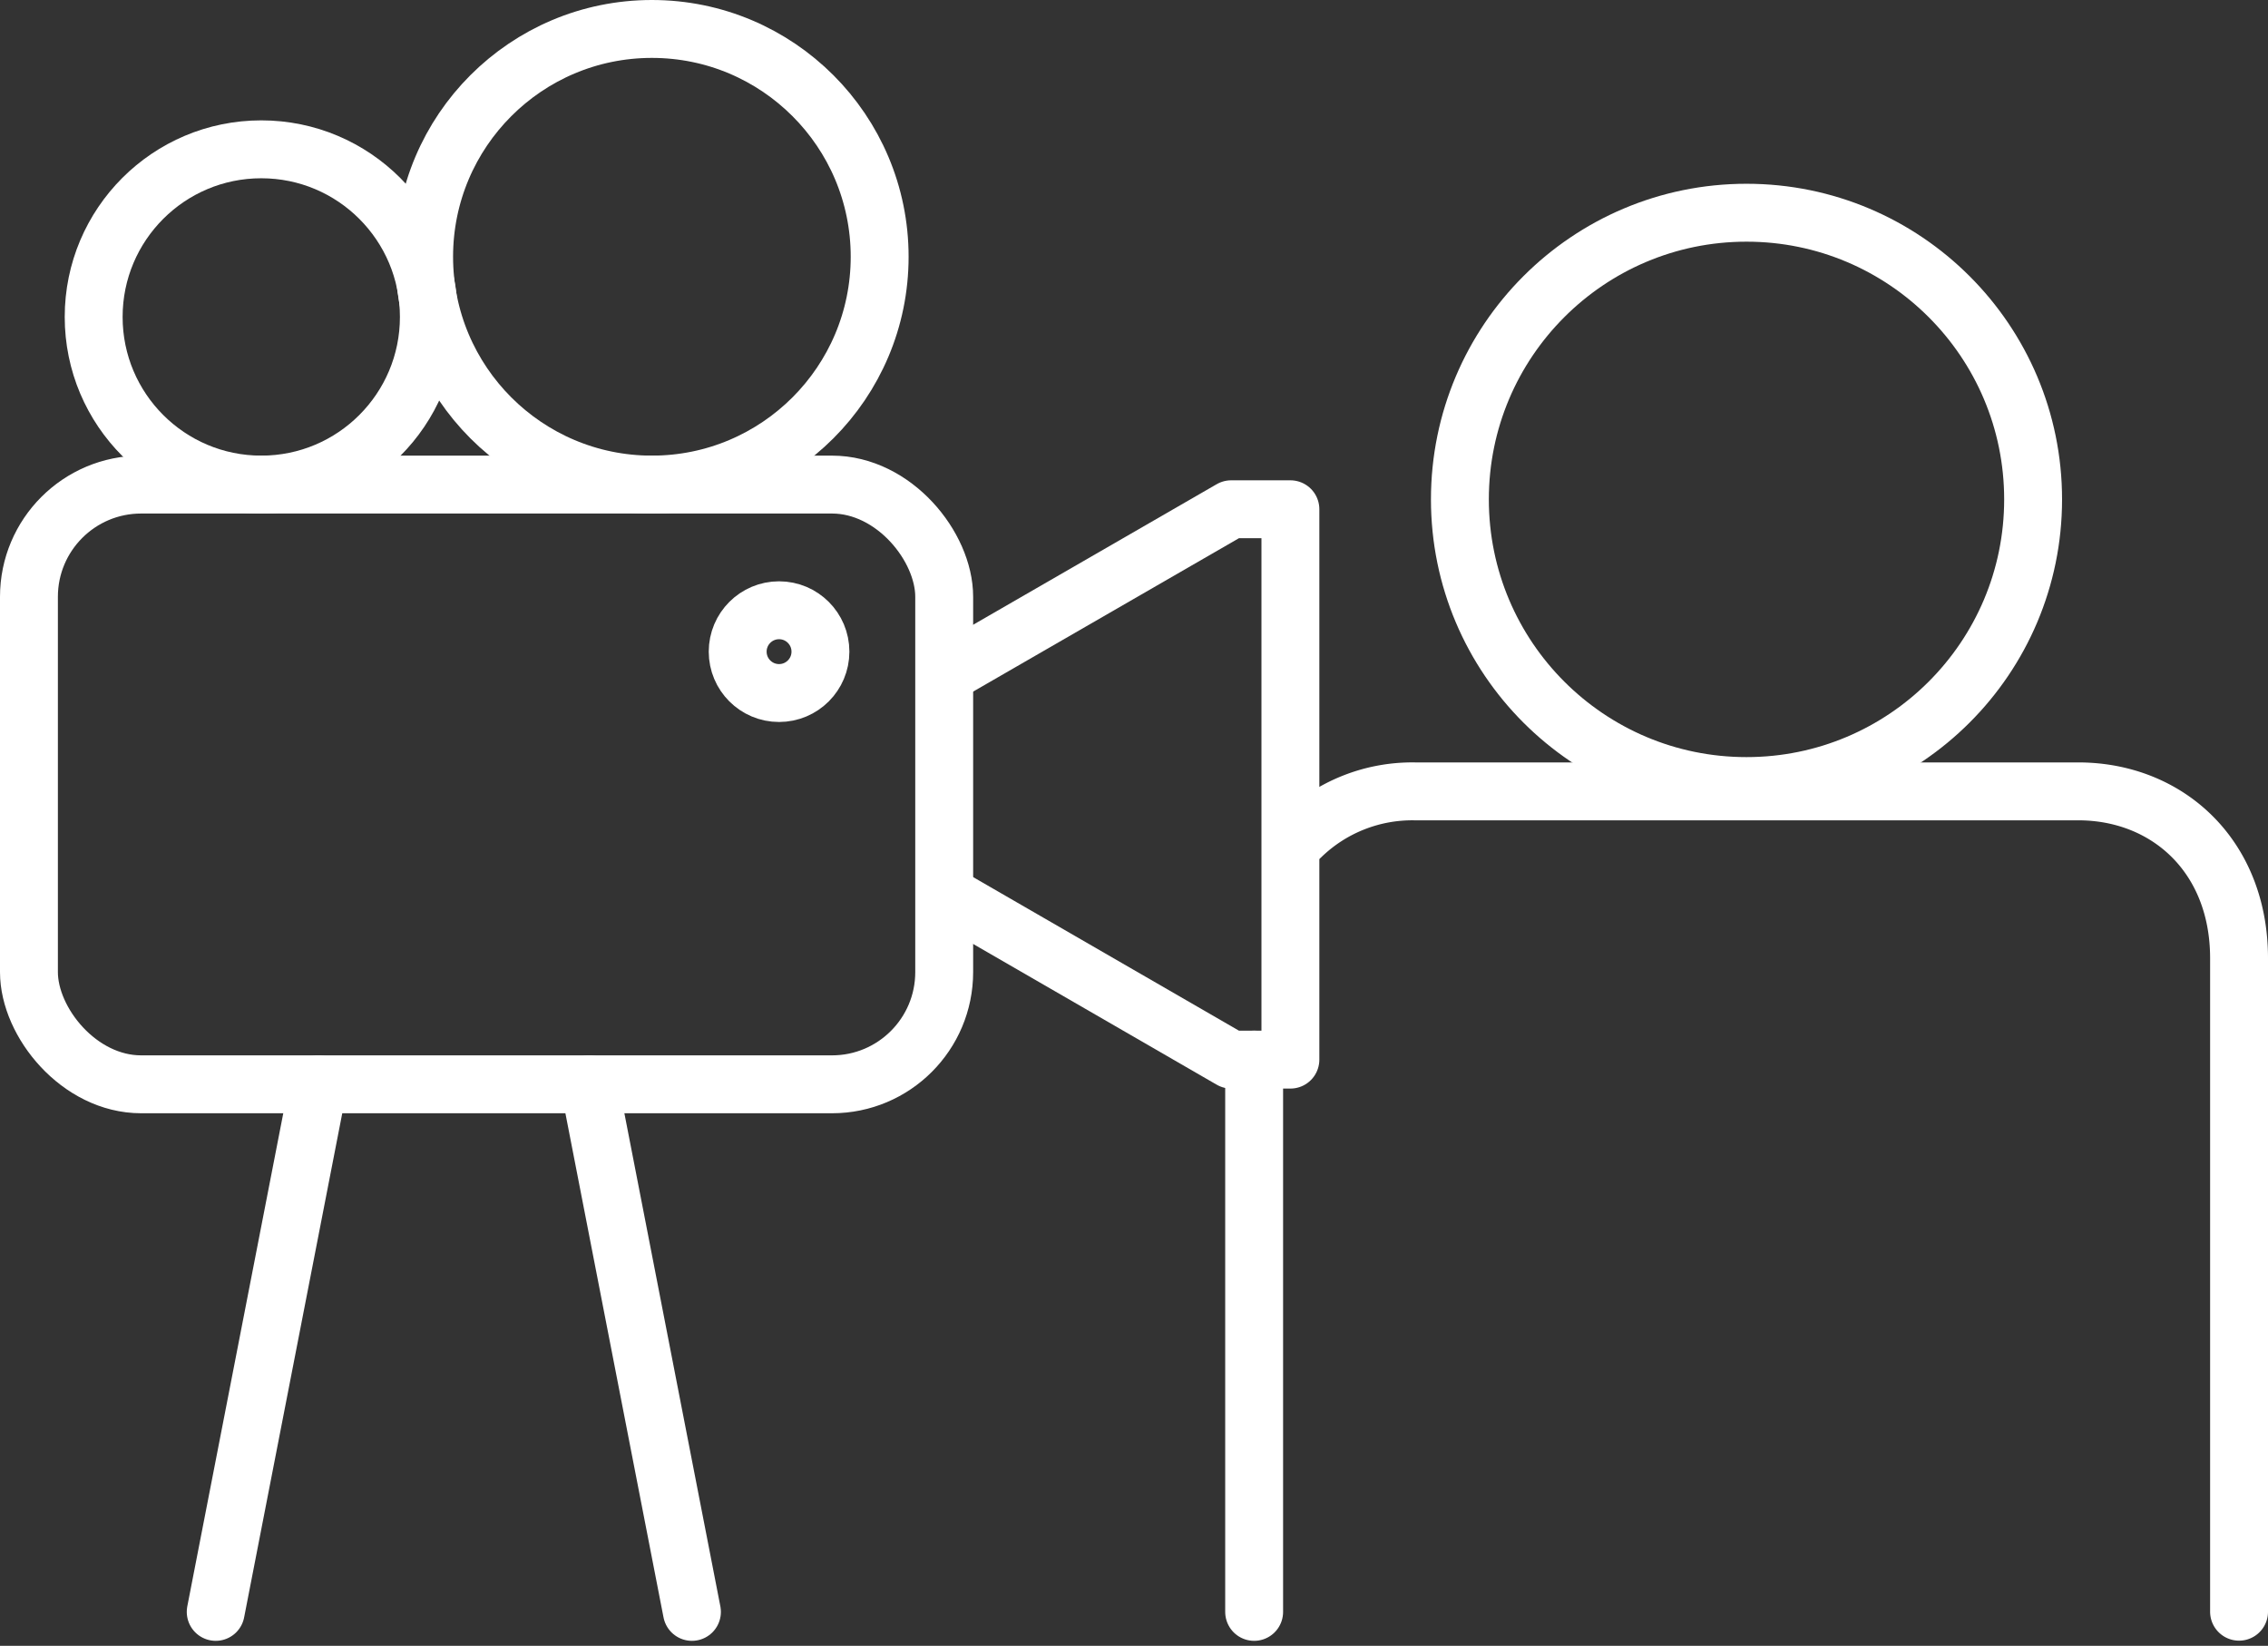
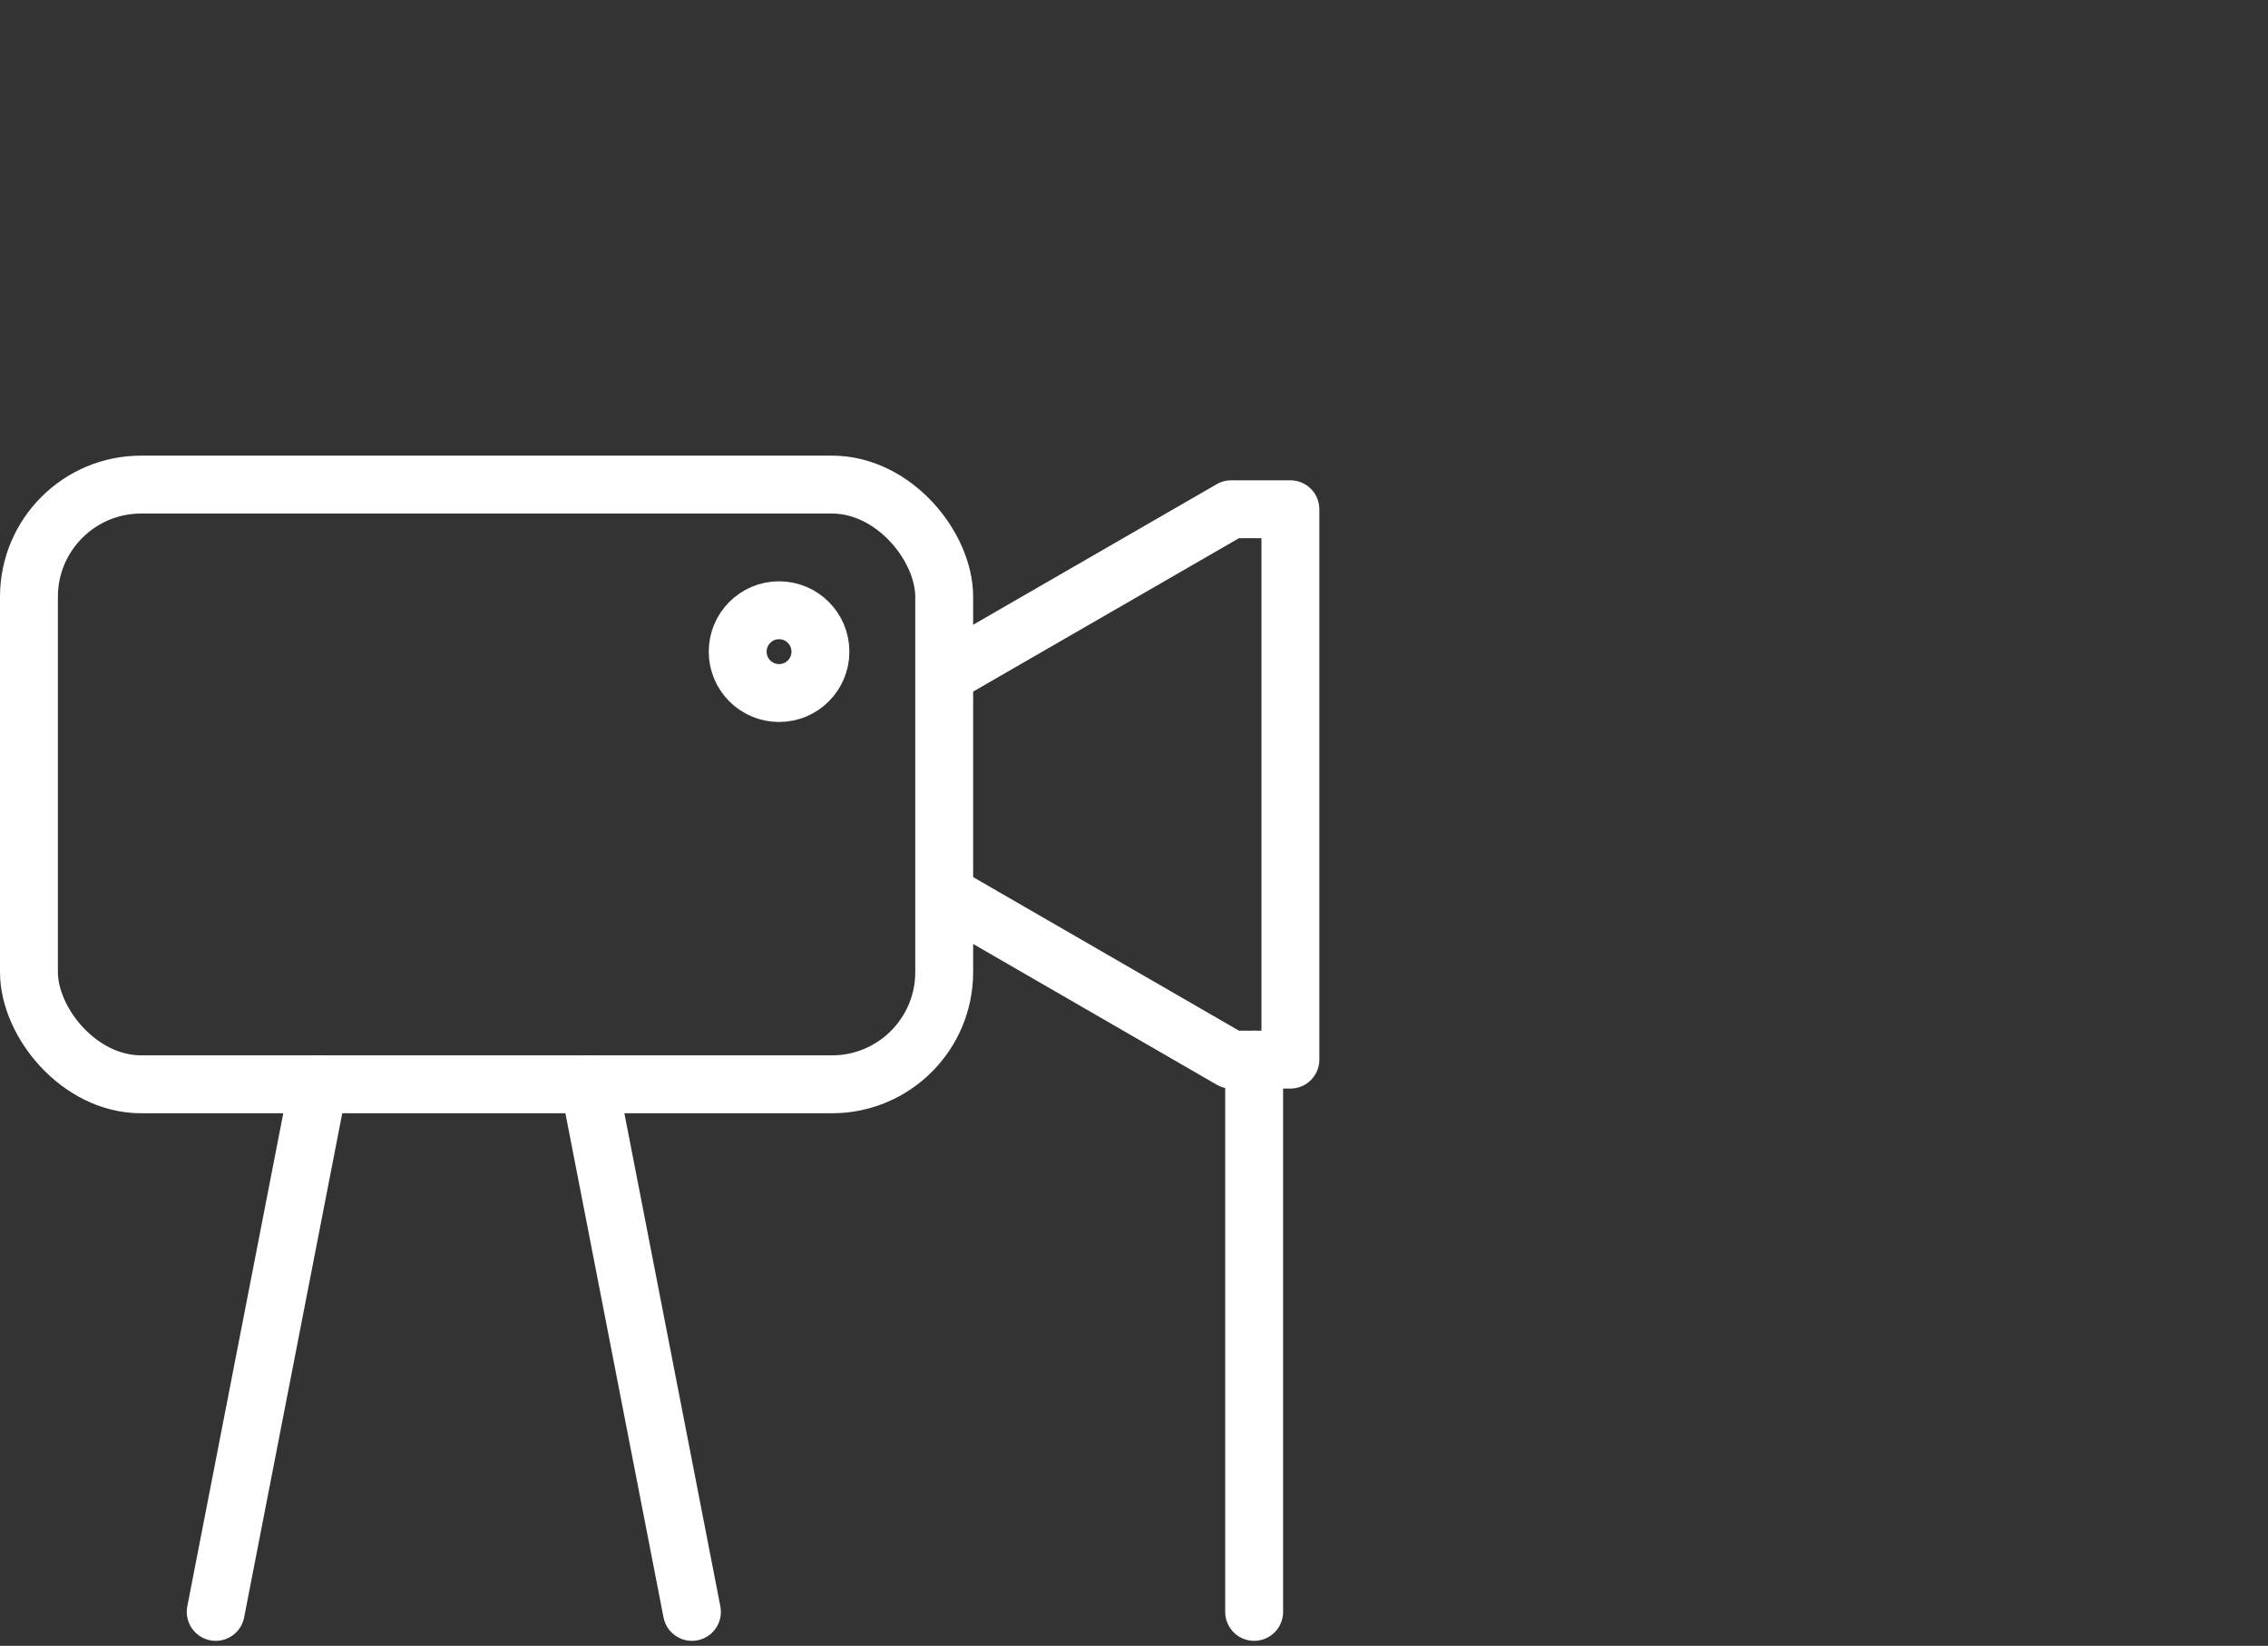
<svg xmlns="http://www.w3.org/2000/svg" width="119.49" height="86.693" viewBox="0 0 119.49 86.693">
  <rect x="0" y="0" width="119.49" height="86.693" fill="#333333" stroke="none" />
  <g id="Group_4" data-name="Group 4" transform="translate(-33.515 -664.795)">
-     <path id="Path_48" data-name="Path 48" d="M102.07,708.85a8.4,8.4,0,0,1,5.99-2.37h34.95c4.68,0,8.47,3.39,8.47,8.79v34.42" fill="none" stroke="#fff" stroke-linecap="round" stroke-linejoin="round" stroke-width="3.05" />
    <line id="Line_28" data-name="Line 28" y1="29.09" transform="translate(99.59 720.61)" fill="none" stroke="#fff" stroke-linecap="round" stroke-linejoin="round" stroke-width="3.05" />
-     <circle id="Ellipse_14" data-name="Ellipse 14" cx="15.1" cy="15.1" r="15.1" transform="translate(110.43 676)" fill="none" stroke="#fff" stroke-linecap="round" stroke-linejoin="round" stroke-width="3.05" />
    <rect id="Rectangle_22" data-name="Rectangle 22" width="48.22" height="31.59" rx="5.91" transform="translate(35.04 690.32)" fill="none" stroke="#fff" stroke-linecap="round" stroke-linejoin="round" stroke-width="3.05" />
    <path id="Path_49" data-name="Path 49" d="M83.44,711.98l14.94,8.63h3.12V691.62H98.38l-14.94,8.62" fill="none" stroke="#fff" stroke-linecap="round" stroke-linejoin="round" stroke-width="3.05" />
-     <circle id="Ellipse_15" data-name="Ellipse 15" cx="8.83" cy="8.83" r="8.83" transform="translate(38.45 672.66)" fill="none" stroke="#fff" stroke-linecap="round" stroke-linejoin="round" stroke-width="3.05" />
-     <circle id="Ellipse_16" data-name="Ellipse 16" cx="12" cy="12" r="12" transform="translate(55.86 666.32)" fill="none" stroke="#fff" stroke-linecap="round" stroke-linejoin="round" stroke-width="3.05" />
    <circle id="Ellipse_17" data-name="Ellipse 17" cx="2.18" cy="2.18" r="2.18" transform="translate(72.38 696.94)" fill="none" stroke="#fff" stroke-linecap="round" stroke-linejoin="round" stroke-width="3.05" />
    <line id="Line_29" data-name="Line 29" x1="5.41" y2="27.79" transform="translate(44.88 721.91)" fill="none" stroke="#fff" stroke-linecap="round" stroke-linejoin="round" stroke-width="3.05" />
    <line id="Line_30" data-name="Line 30" x2="5.41" y2="27.79" transform="translate(64.56 721.91)" fill="none" stroke="#fff" stroke-linecap="round" stroke-linejoin="round" stroke-width="3.05" />
  </g>
</svg>